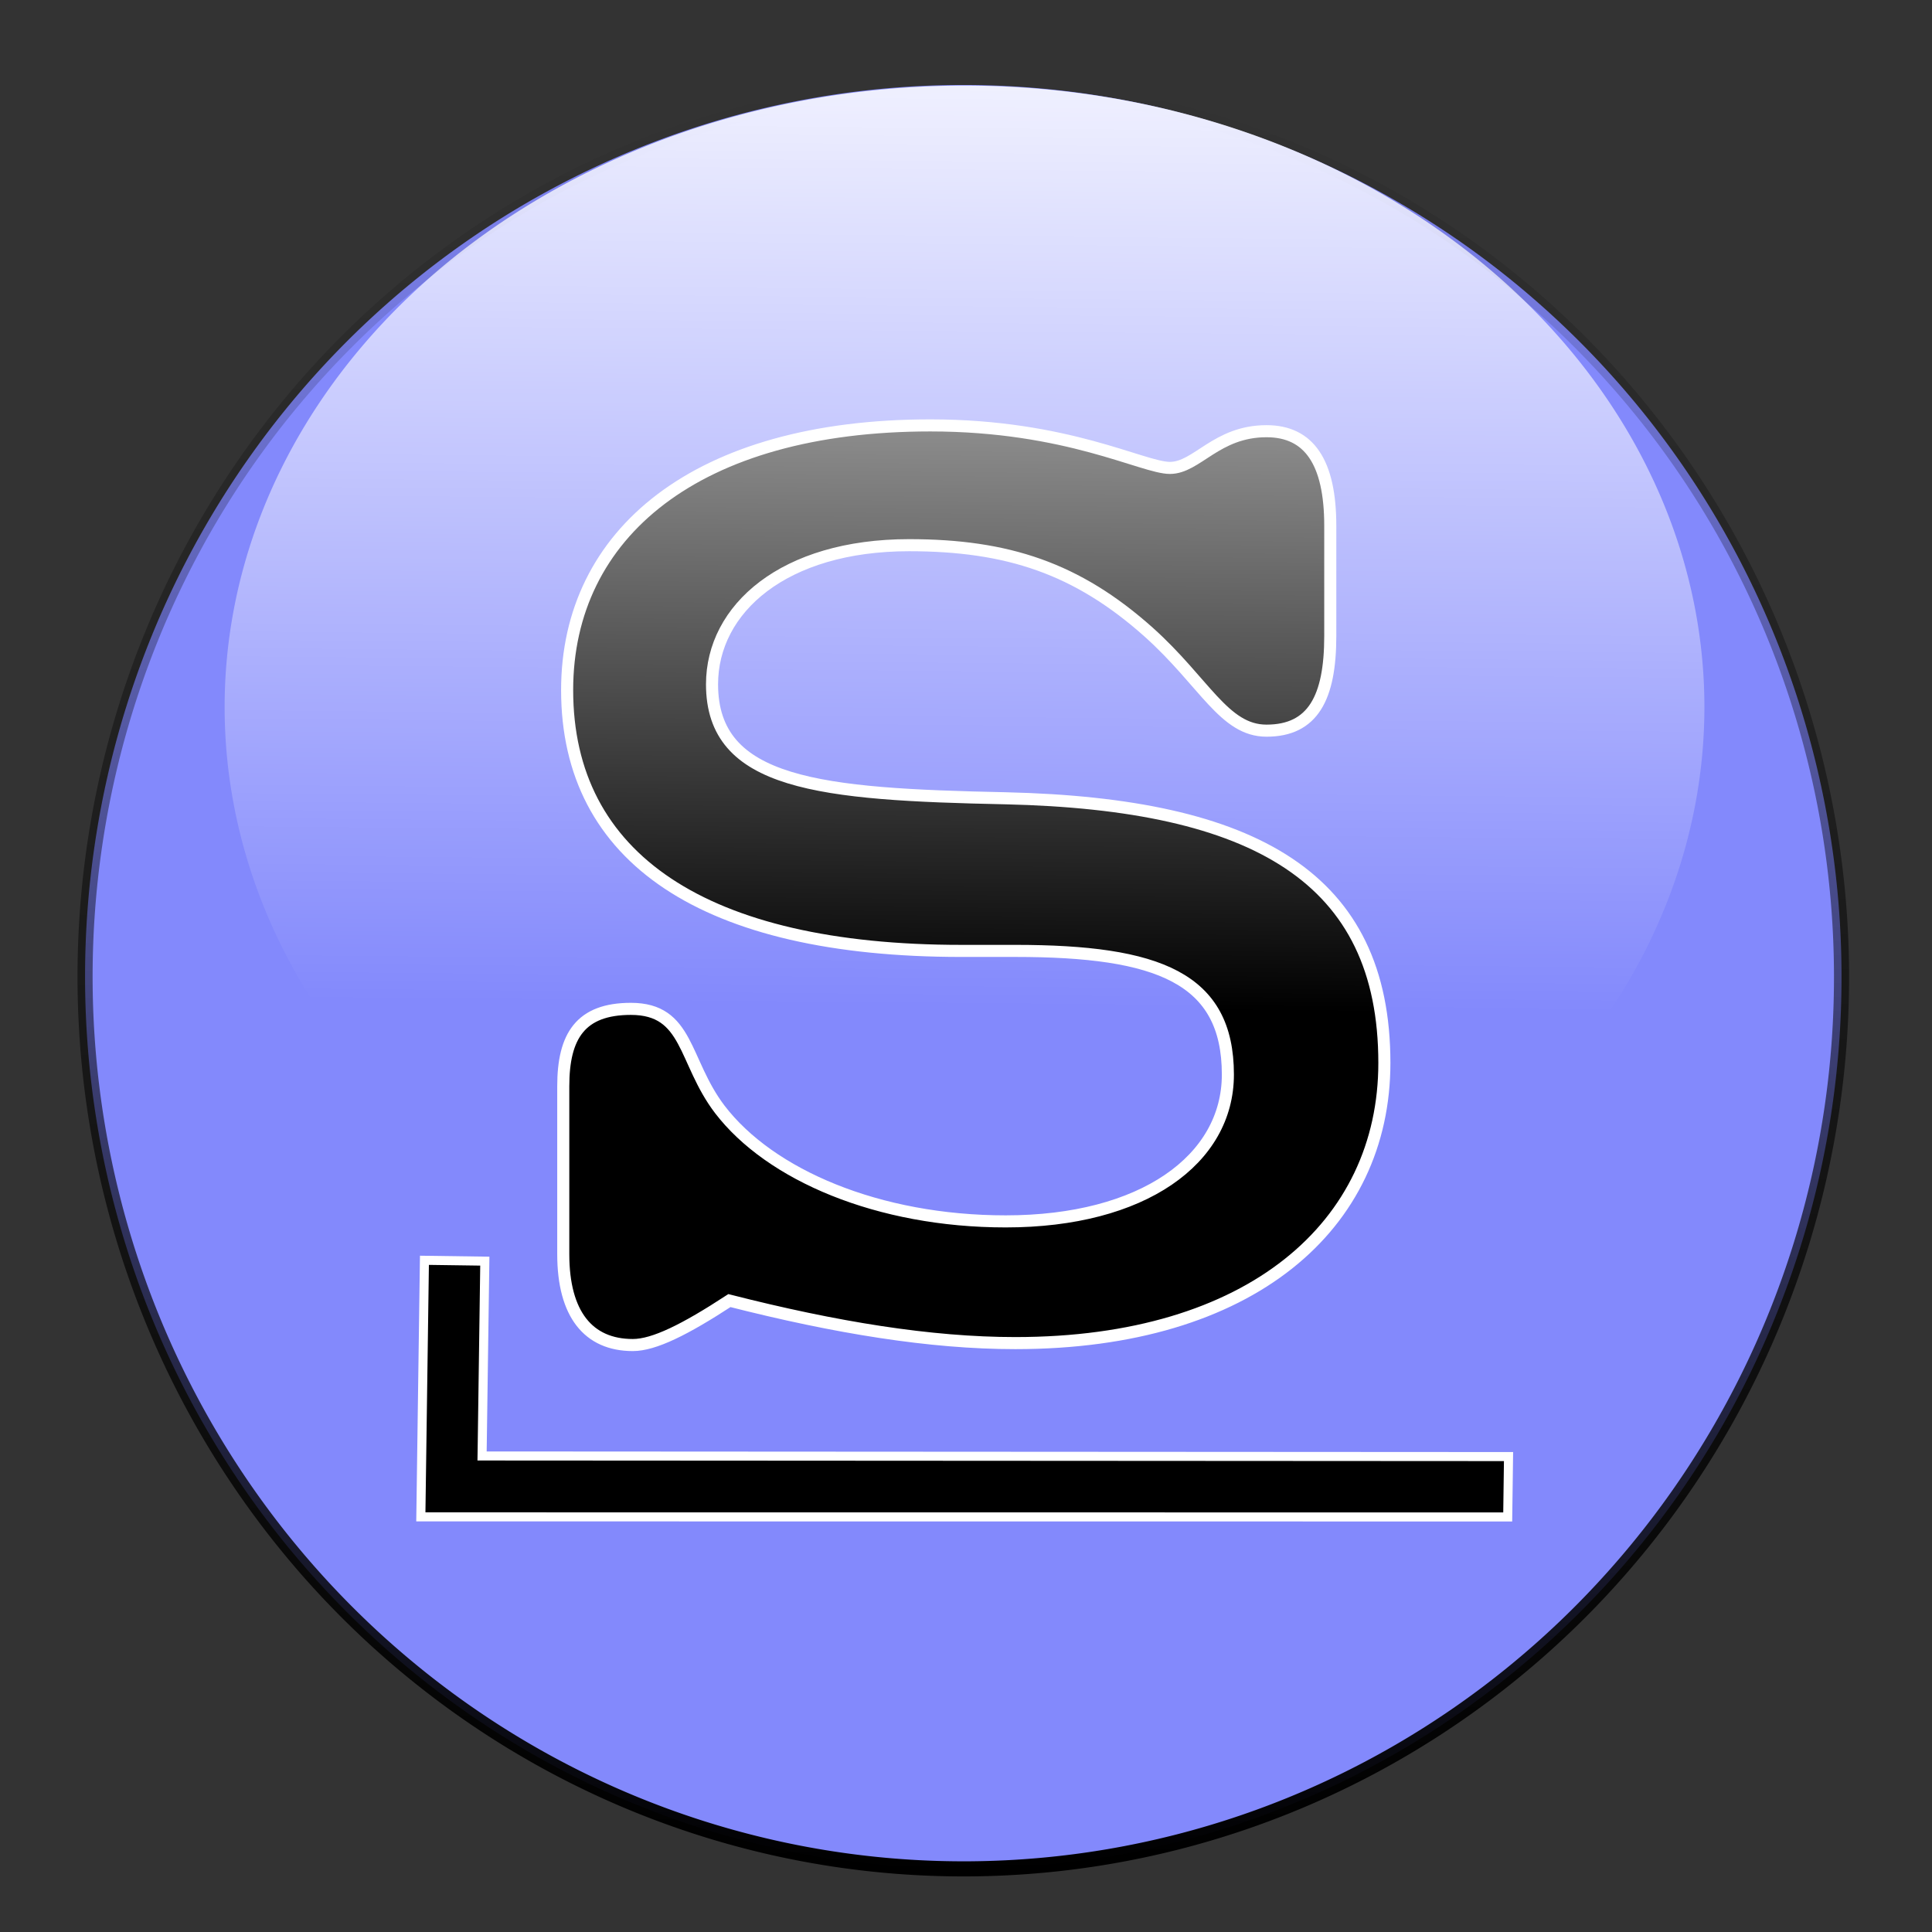
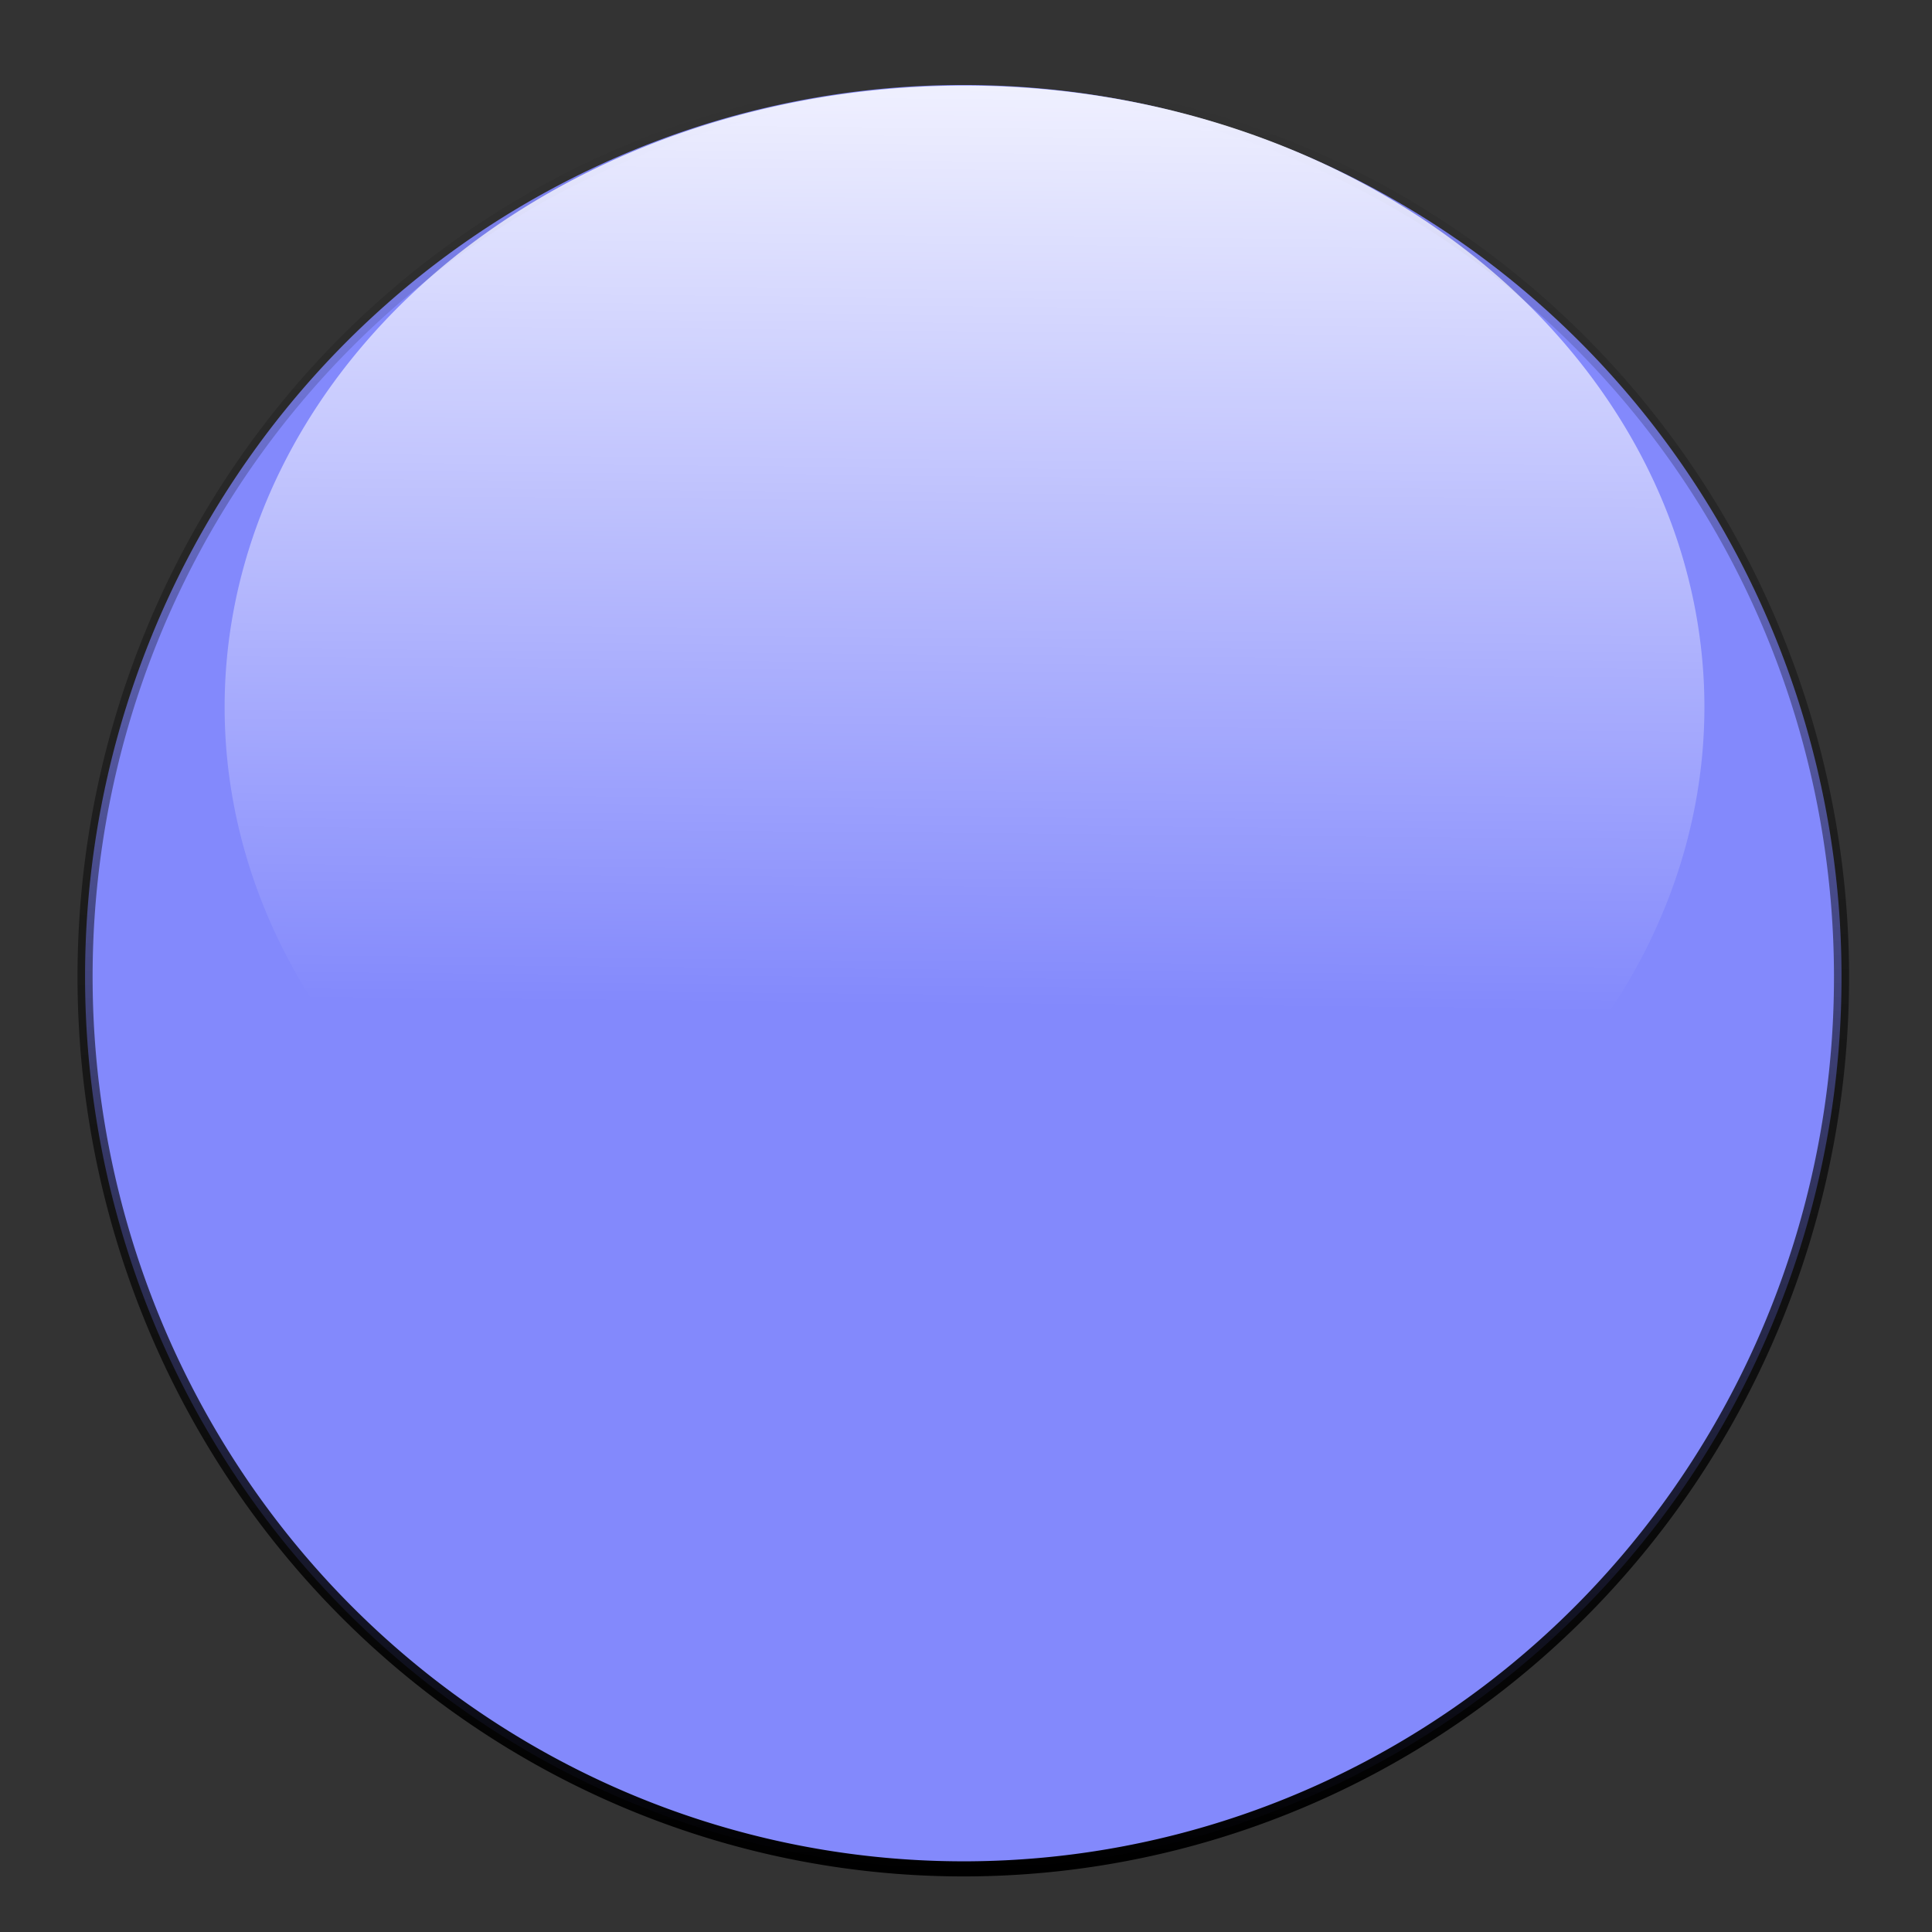
<svg xmlns="http://www.w3.org/2000/svg" xmlns:ns1="http://sodipodi.sourceforge.net/DTD/sodipodi-0.dtd" xmlns:ns2="http://www.inkscape.org/namespaces/inkscape" xmlns:xlink="http://www.w3.org/1999/xlink" width="64px" height="64px" id="svg2160" ns1:version="0.32" ns2:version="0.45" ns1:docbase="/home/john/Desktop/slackwaresvg" ns1:docname="slackware.svg" ns2:output_extension="org.inkscape.output.svg.inkscape" ns1:modified="true">
  <rect width="100%" height="100%" fill="#333333" stroke="none" />
  <defs id="defs2162">
    <linearGradient ns2:collect="always" id="linearGradient5027">
      <stop style="stop-color:#ffffff;stop-opacity:1;" offset="0" id="stop5029" />
      <stop style="stop-color:#ffffff;stop-opacity:0;" offset="1" id="stop5031" />
    </linearGradient>
    <linearGradient ns2:collect="always" id="linearGradient3141">
      <stop style="stop-color:#000000;stop-opacity:1;" offset="0" id="stop3143" />
      <stop style="stop-color:#000000;stop-opacity:0;" offset="1" id="stop3145" />
    </linearGradient>
    <linearGradient ns2:collect="always" xlink:href="#linearGradient3141" id="linearGradient3147" x1="2.364" y1="32.364" x2="61.455" y2="32.364" gradientUnits="userSpaceOnUse" />
    <linearGradient ns2:collect="always" xlink:href="#linearGradient5027" id="linearGradient5033" x1="32" y1="-29.818" x2="32.636" y2="33.273" gradientUnits="userSpaceOnUse" />
    <linearGradient ns2:collect="always" xlink:href="#linearGradient5027" id="linearGradient12051" gradientUnits="userSpaceOnUse" x1="35.932" y1="-27.919" x2="35.547" y2="19.088" />
  </defs>
  <ns1:namedview id="base" pagecolor="#ffffff" bordercolor="#666666" borderopacity="1.0" ns2:pageopacity="0.0" ns2:pageshadow="2" ns2:zoom="11.313708" ns2:cx="34.941429" ns2:cy="38.781249" ns2:current-layer="layer2" showgrid="true" ns2:document-units="px" ns2:grid-bbox="true" ns2:window-width="1270" ns2:window-height="930" ns2:window-x="0" ns2:window-y="24" />
  <g id="layer1" ns2:label="Layer 1" ns2:groupmode="layer">
    <path ns1:type="arc" style="fill:#8389fc;fill-opacity:1;stroke:url(#linearGradient3147);stroke-width:0.5;stroke-linecap:butt;stroke-linejoin:round;stroke-miterlimit:4;stroke-dasharray:none;stroke-opacity:1" id="path2168" ns1:cx="31.90909" ns1:cy="32.363636" ns1:rx="29.545454" ns1:ry="29.09091" d="M 61.455 32.364 A 29.545 29.091 0 1 1  2.364,32.364 A 29.545 29.091 0 1 1  61.455 32.364 z" transform="matrix(-8.7265346e-3,-1,1,-8.7265346e-3,-0.175,64.554)" />
-     <path style="font-size:64px;font-style:normal;font-variant:normal;font-weight:normal;font-stretch:normal;text-align:start;line-height:125%;writing-mode:lr-tb;text-anchor:start;fill:#000000;fill-opacity:1;stroke:#ffffff;stroke-width:0.4;stroke-linecap:butt;stroke-linejoin:miter;stroke-opacity:1;font-family:Courier 10 Pitch;stroke-miterlimit:4;stroke-dasharray:none" d="M 18.659,41.548 C 18.659,43.532 19.491,44.556 20.963,44.556 C 21.667,44.556 22.691,44.044 24.163,43.084 C 27.683,43.98 30.819,44.492 33.635,44.492 C 41.443,44.492 45.859,40.588 45.859,35.212 C 45.859,29.068 41.571,26.636 33.315,26.444 C 27.171,26.316 23.587,25.996 23.587,22.668 C 23.587,20.172 25.955,18.06 30.115,18.06 C 33.379,18.06 35.683,18.828 38.051,20.94 C 39.907,22.604 40.547,24.204 41.955,24.204 C 43.491,24.204 44.067,23.116 44.067,21.068 L 44.067,17.42 C 44.067,15.308 43.363,14.284 41.955,14.284 C 40.291,14.284 39.651,15.5 38.755,15.5 C 37.859,15.5 35.363,14.092 30.819,14.092 C 23.075,14.092 18.787,17.676 18.787,22.86 C 18.787,28.428 23.331,31.5 31.843,31.5 C 32.739,31.5 33.315,31.5 33.635,31.5 C 38.371,31.5 40.675,32.396 40.675,35.596 C 40.675,38.412 37.859,40.46 33.315,40.46 C 29.091,40.46 25.507,38.924 23.843,36.748 C 22.627,35.148 22.819,33.42 20.899,33.42 C 19.235,33.42 18.659,34.316 18.659,35.98 L 18.659,41.548" id="text5071" />
-     <path style="fill:none;fill-opacity:1;fill-rule:evenodd;stroke:#000000;stroke-width:2.2;stroke-linecap:butt;stroke-linejoin:miter;stroke-miterlimit:4;stroke-dasharray:none;stroke-opacity:1" d="M 15.052,41.756 L 14.948,49.21 L 49.951,49.244" id="path5093" />
-     <path style="fill:none;fill-rule:evenodd;stroke:#ffffff;stroke-width:0.3;stroke-linecap:butt;stroke-linejoin:miter;stroke-miterlimit:4;stroke-dasharray:none;stroke-opacity:1" d="M 49.945,50.251 L 13.941,50.248 L 14.06,41.749 L 16.06,41.777 L 15.976,47.777 L 15.969,48.231 L 49.972,48.251 L 49.945,50.251 z " id="path10031" />
  </g>
  <g ns2:groupmode="layer" id="layer2">
    <path ns1:type="arc" style="fill:url(#linearGradient12051);fill-opacity:1;stroke:none;stroke-width:0.5;stroke-linecap:butt;stroke-linejoin:round;stroke-miterlimit:4;stroke-dasharray:none;stroke-opacity:1" id="path5025" ns1:cx="32.636364" ns1:cy="5.6363635" ns1:rx="36.636364" ns1:ry="27.636364" d="M 69.273 5.636 A 36.636 27.636 0 1 1  -4,5.636 A 36.636 27.636 0 1 1  69.273 5.636 z" transform="matrix(0.669,0,0,0.745,10.117,19.225)" />
  </g>
</svg>